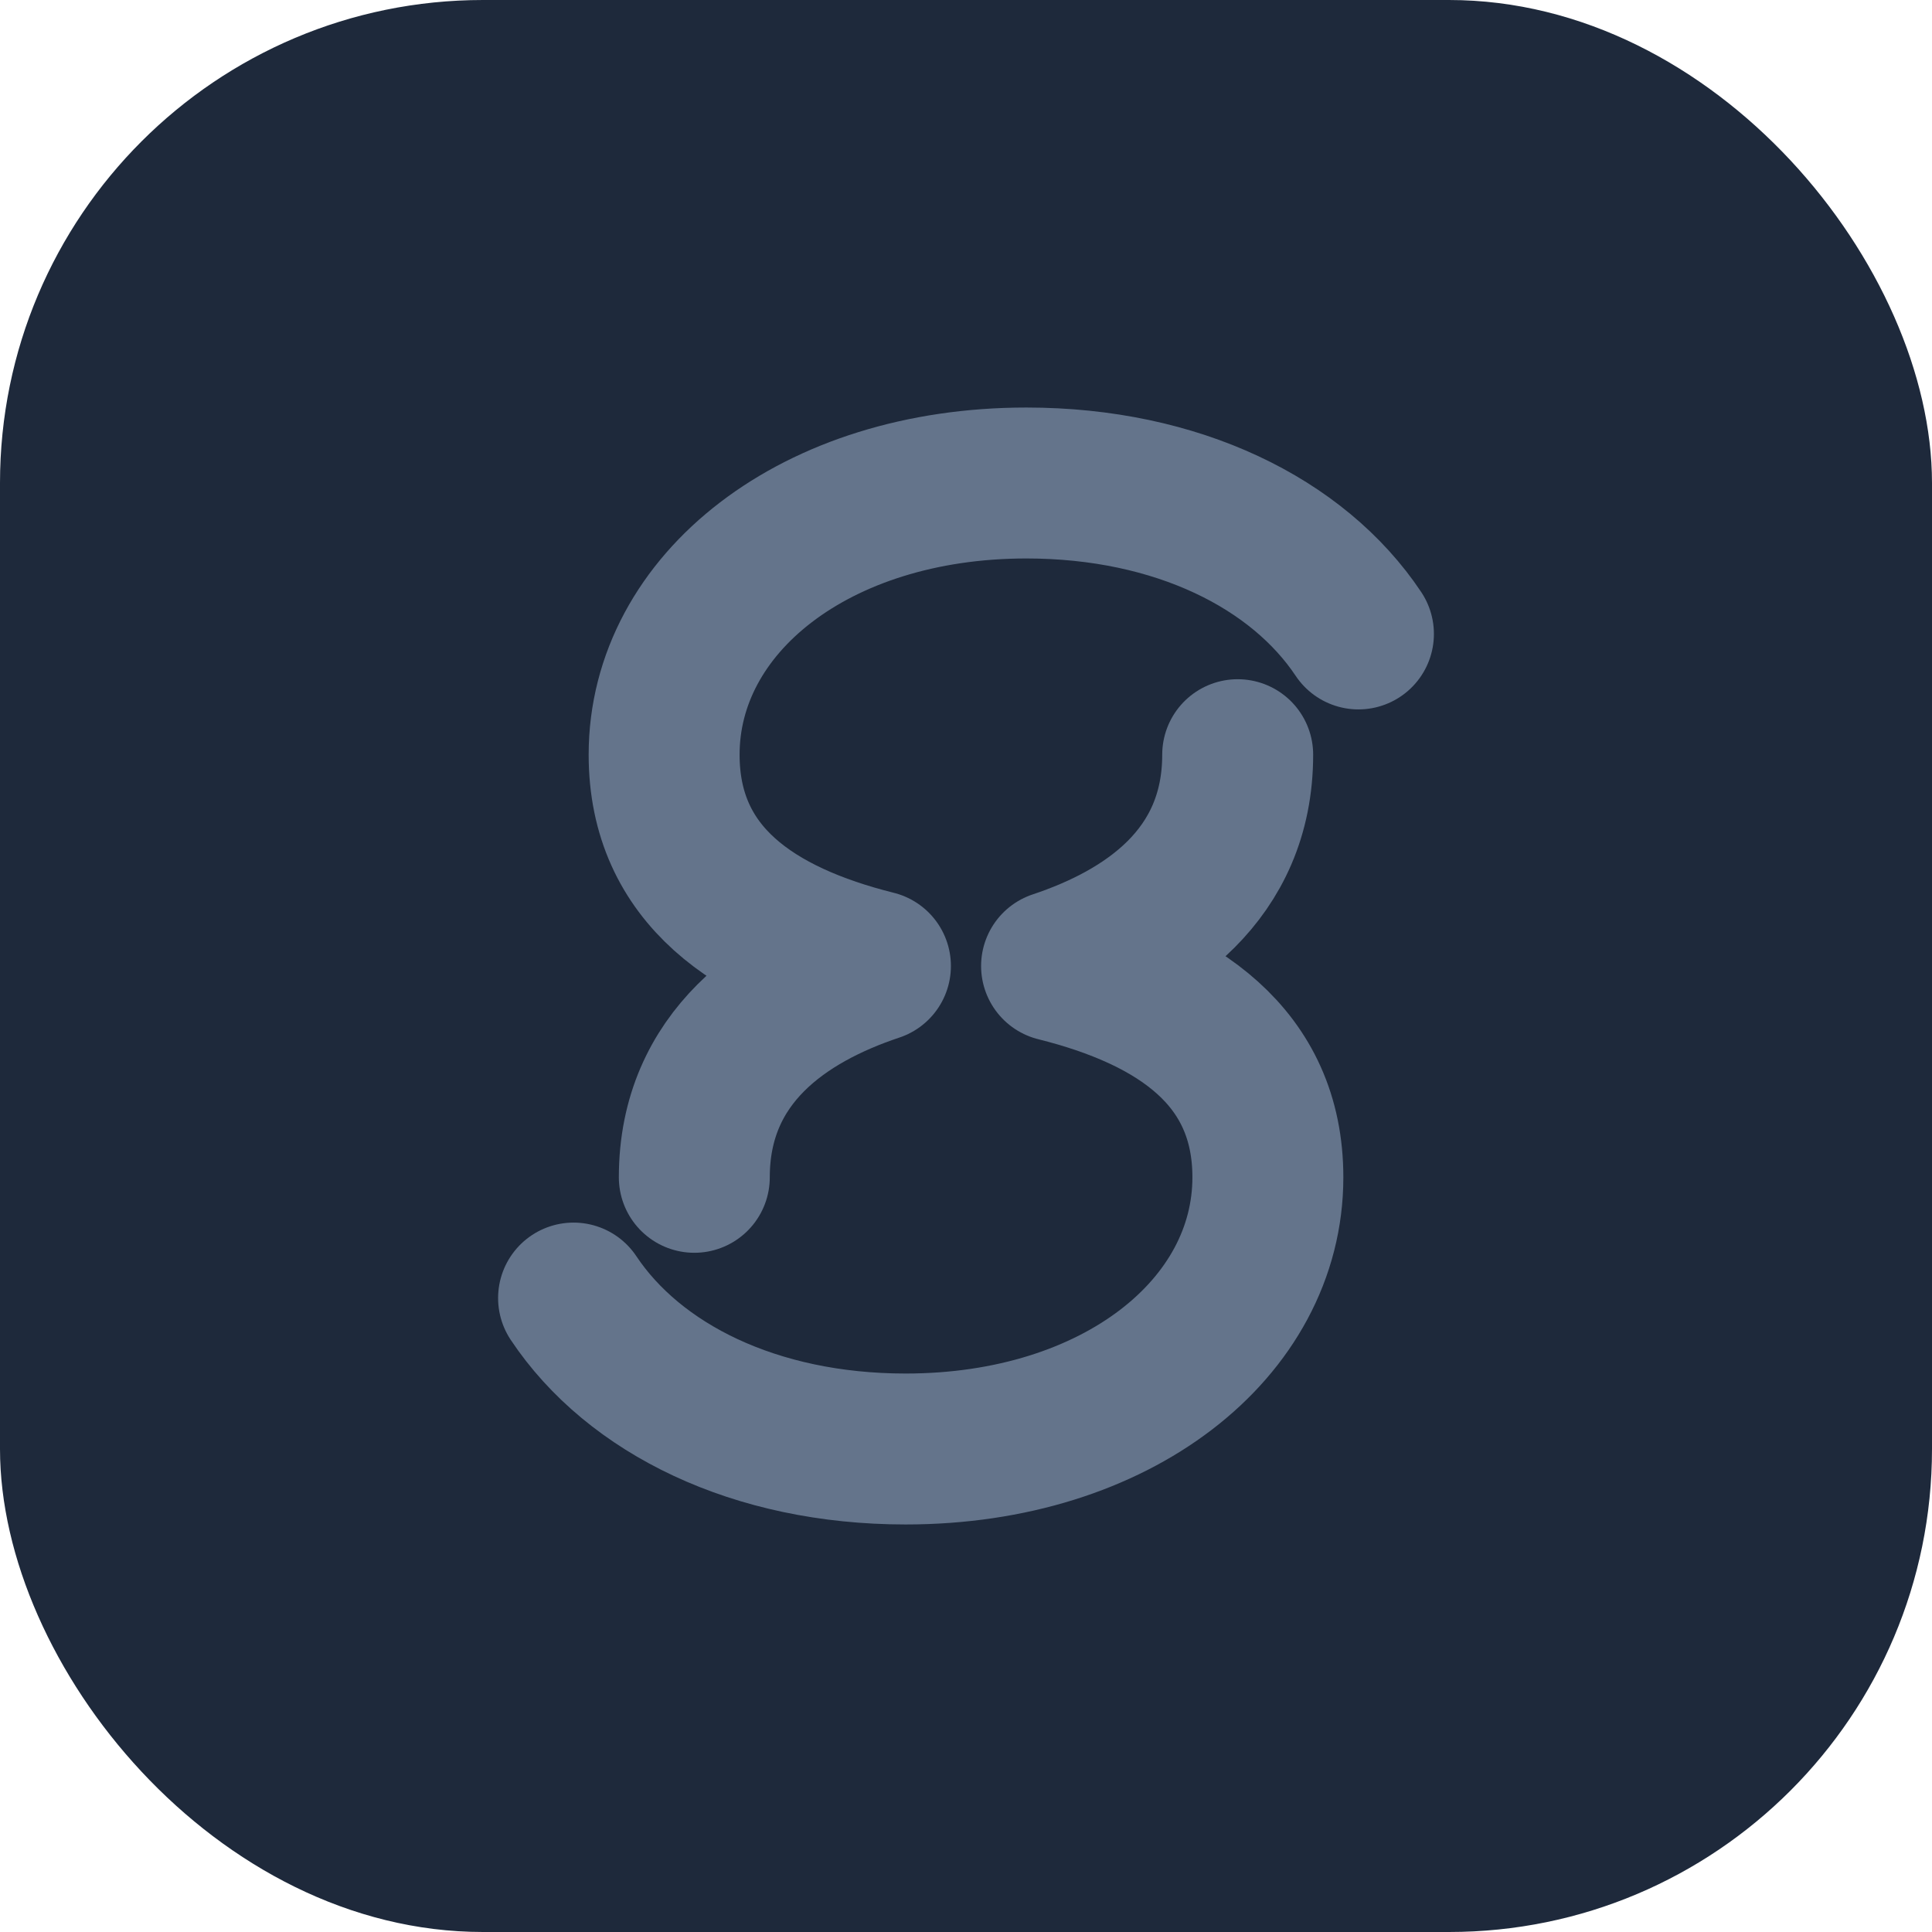
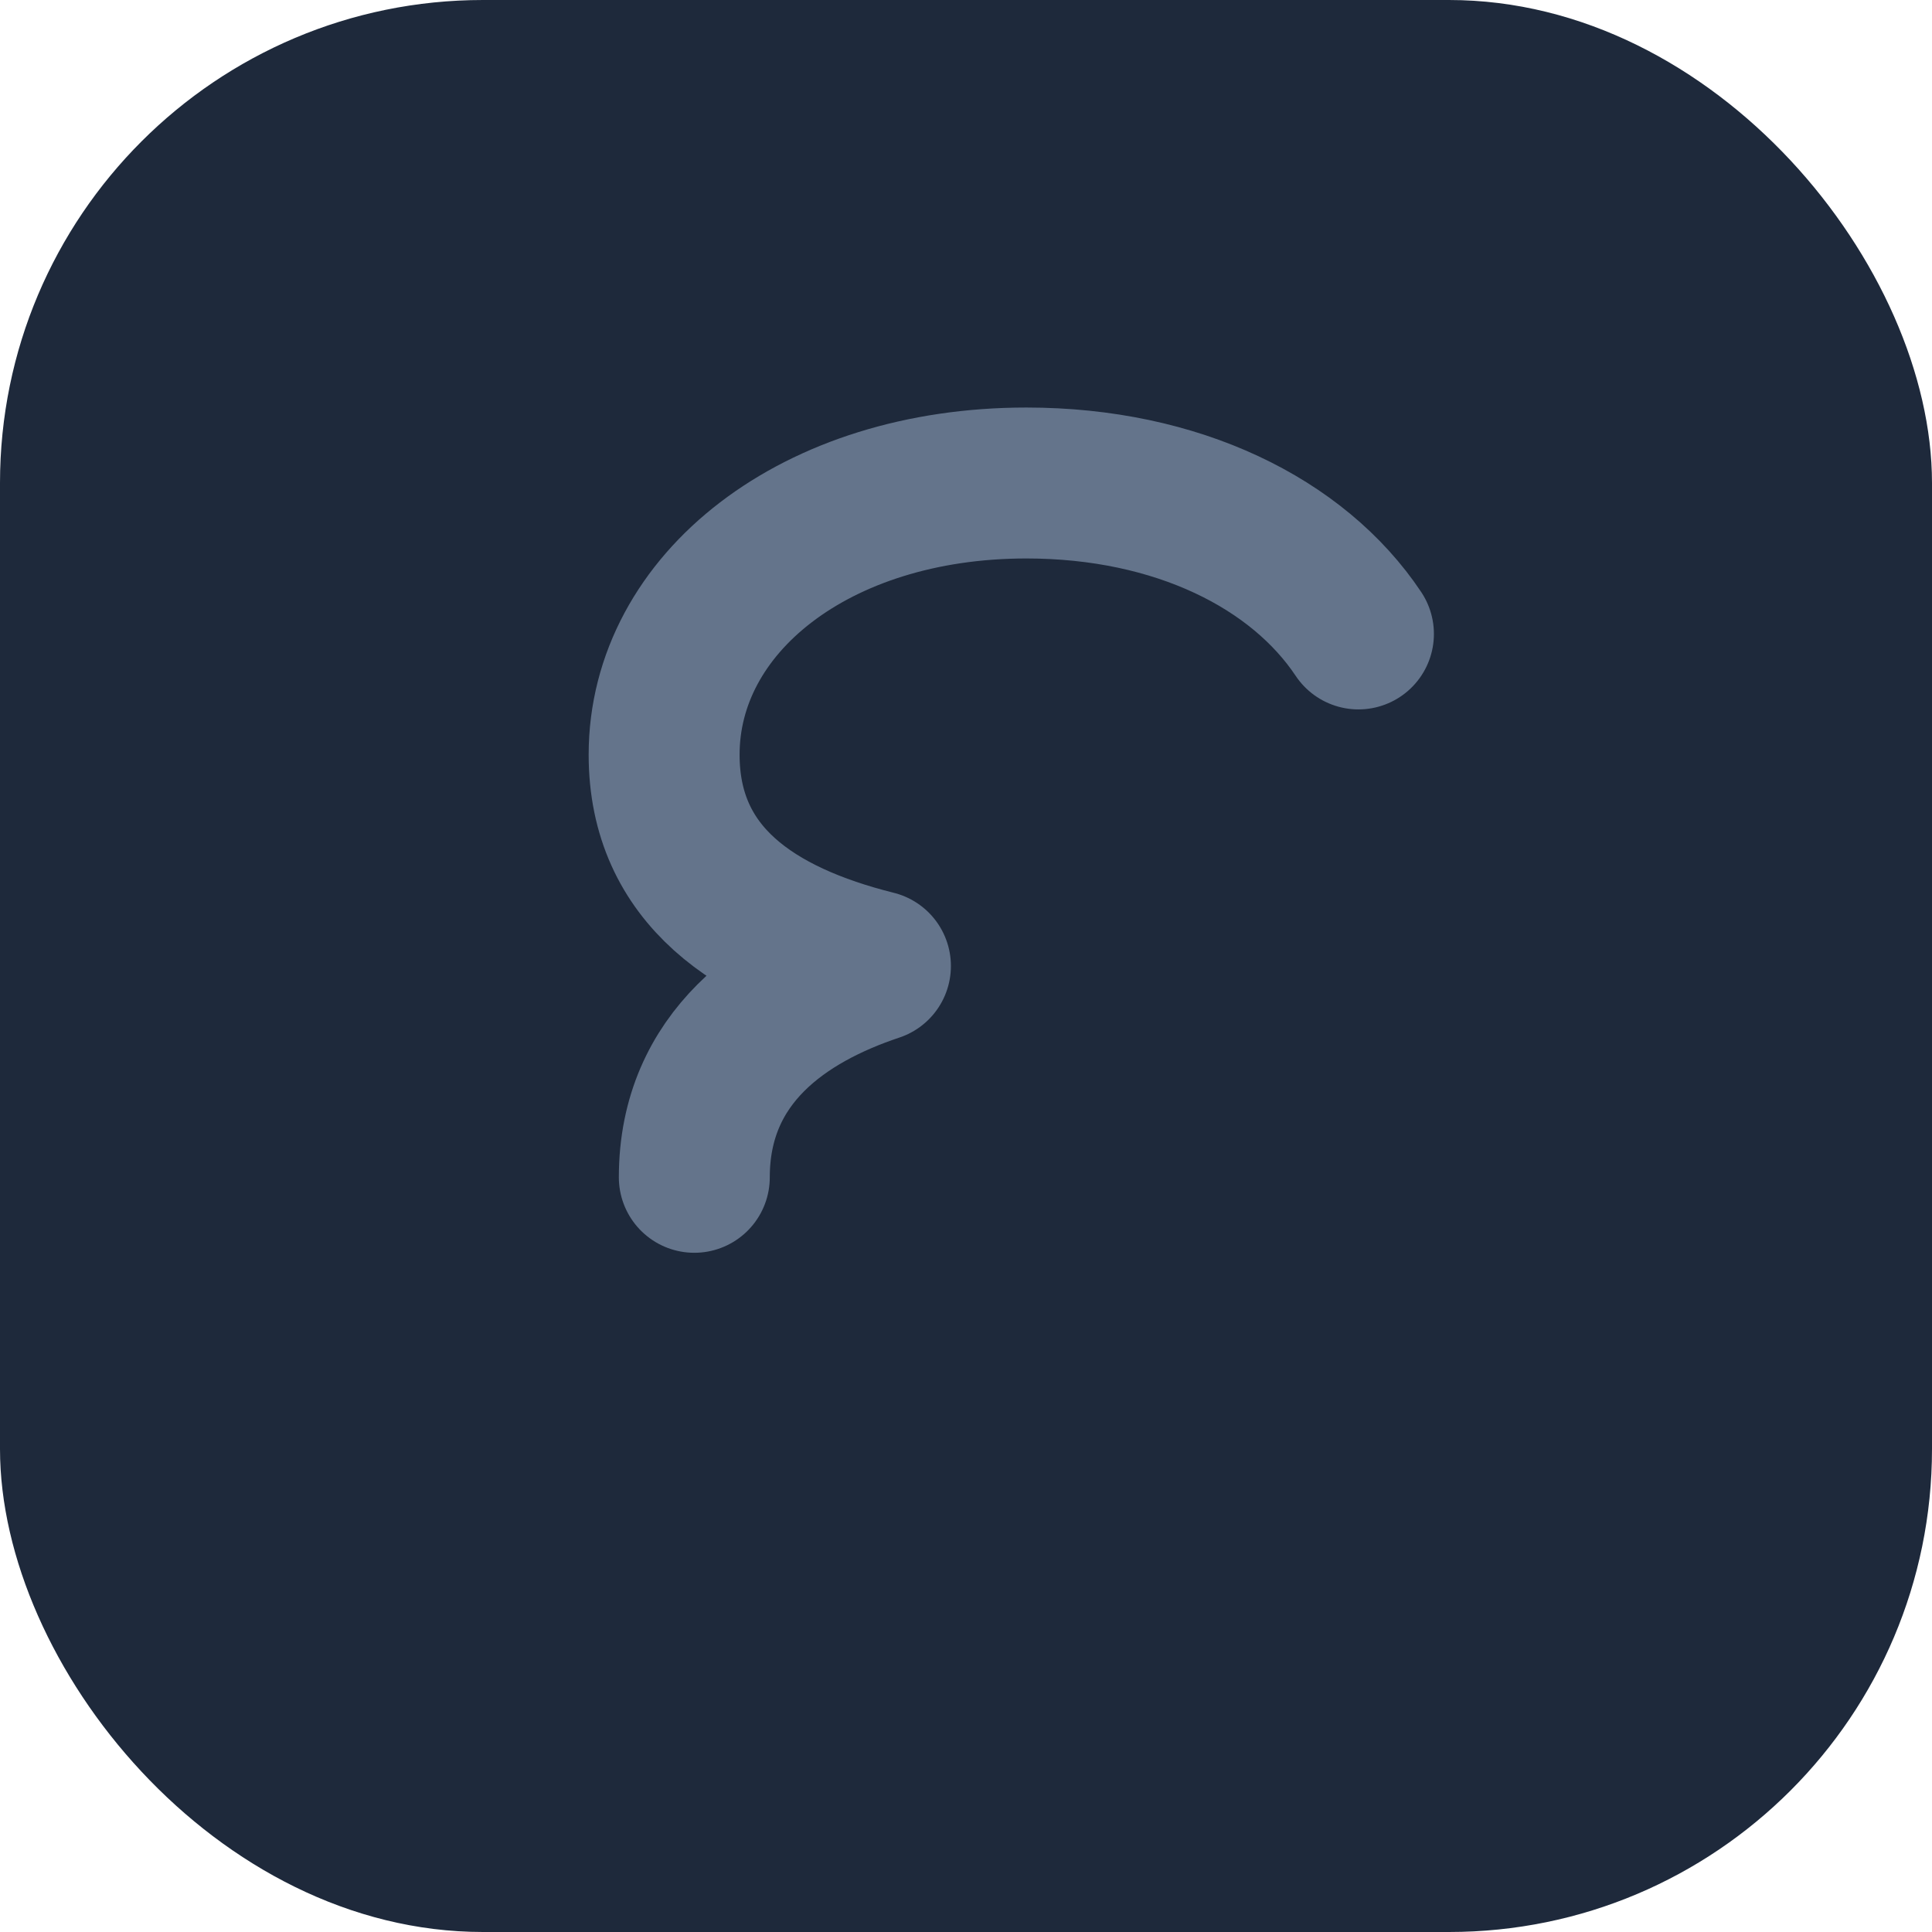
<svg xmlns="http://www.w3.org/2000/svg" width="32" height="32" viewBox="0 0 32 32" fill="none">
  <rect width="32" height="32" rx="8" fill="#1E293B" />
-   <path d="M20.5 12.5C20.5 14.5 19 15.5 17.5 16C19.5 16.5 21 17.5 21 19.5C21 22 18.5 24 15 24C12.5 24 10.5 23 9.5 21.5" stroke="#64748B" stroke-width="2.5" stroke-linecap="round" stroke-linejoin="round" />
  <path d="M11.5 19.5C11.5 17.5 13 16.5 14.5 16C12.5 15.5 11 14.5 11 12.5C11 10 13.5 8 17 8C19.5 8 21.5 9 22.5 10.5" stroke="#64748B" stroke-width="2.5" stroke-linecap="round" stroke-linejoin="round" />
</svg>